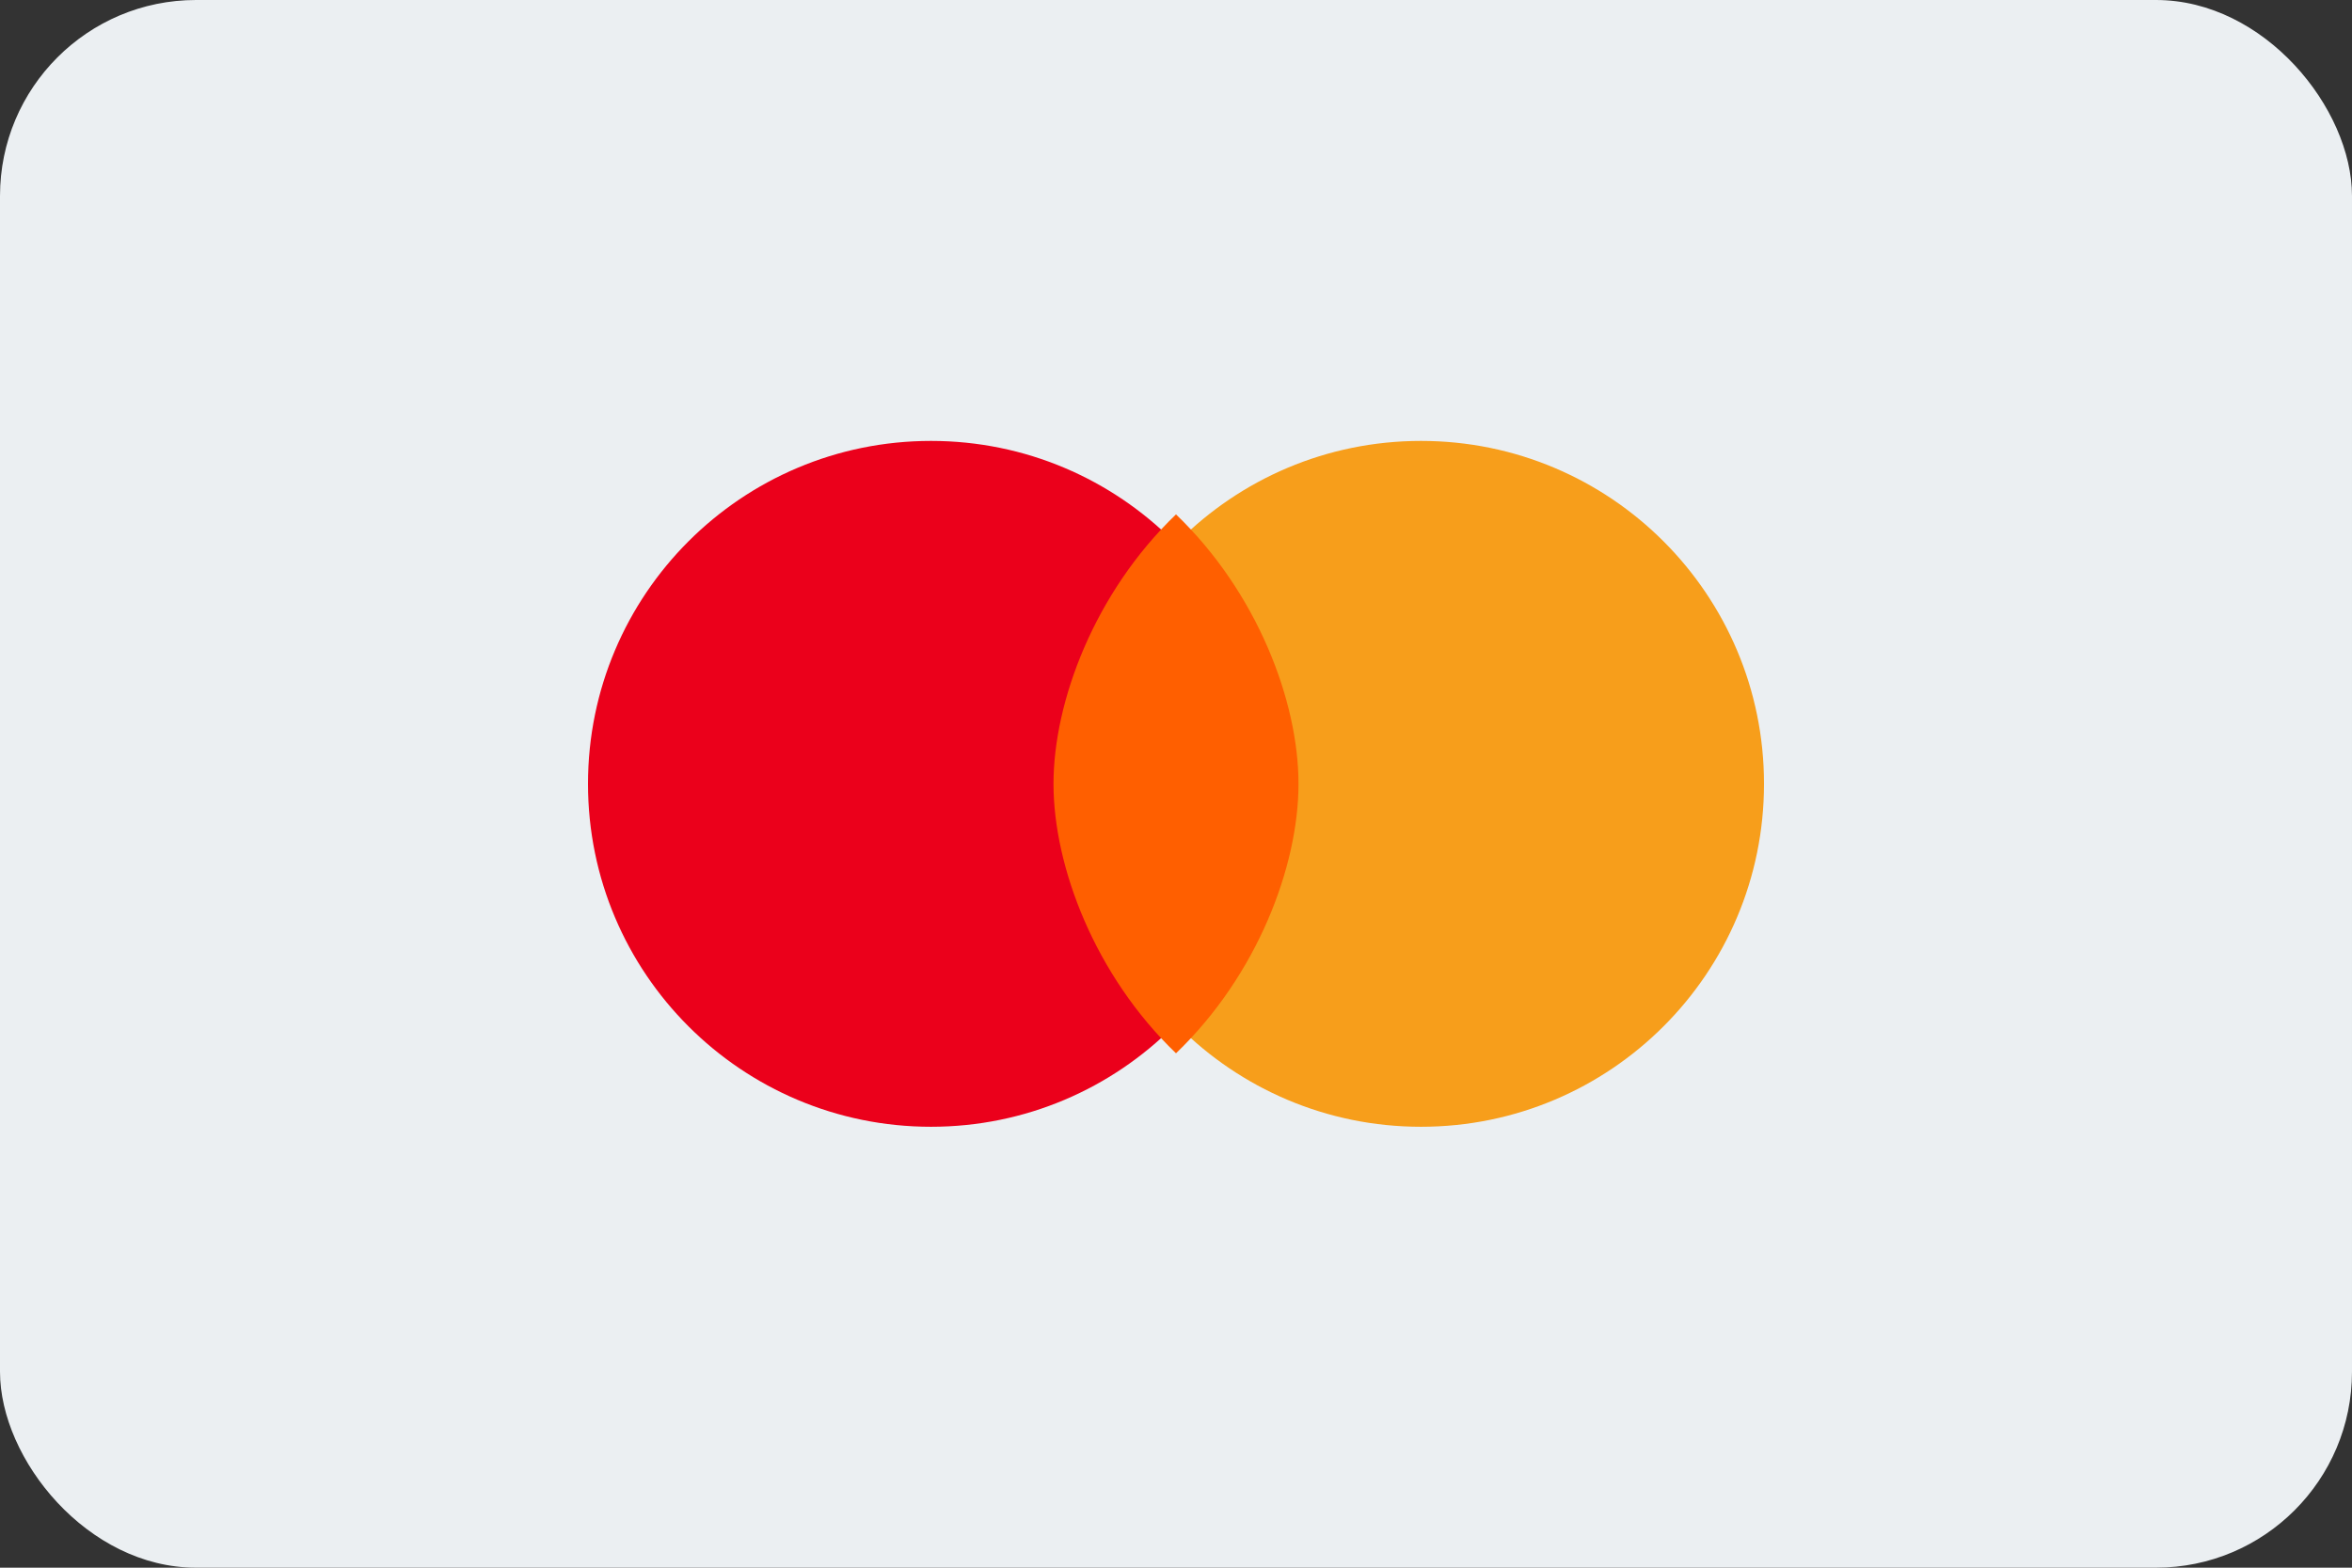
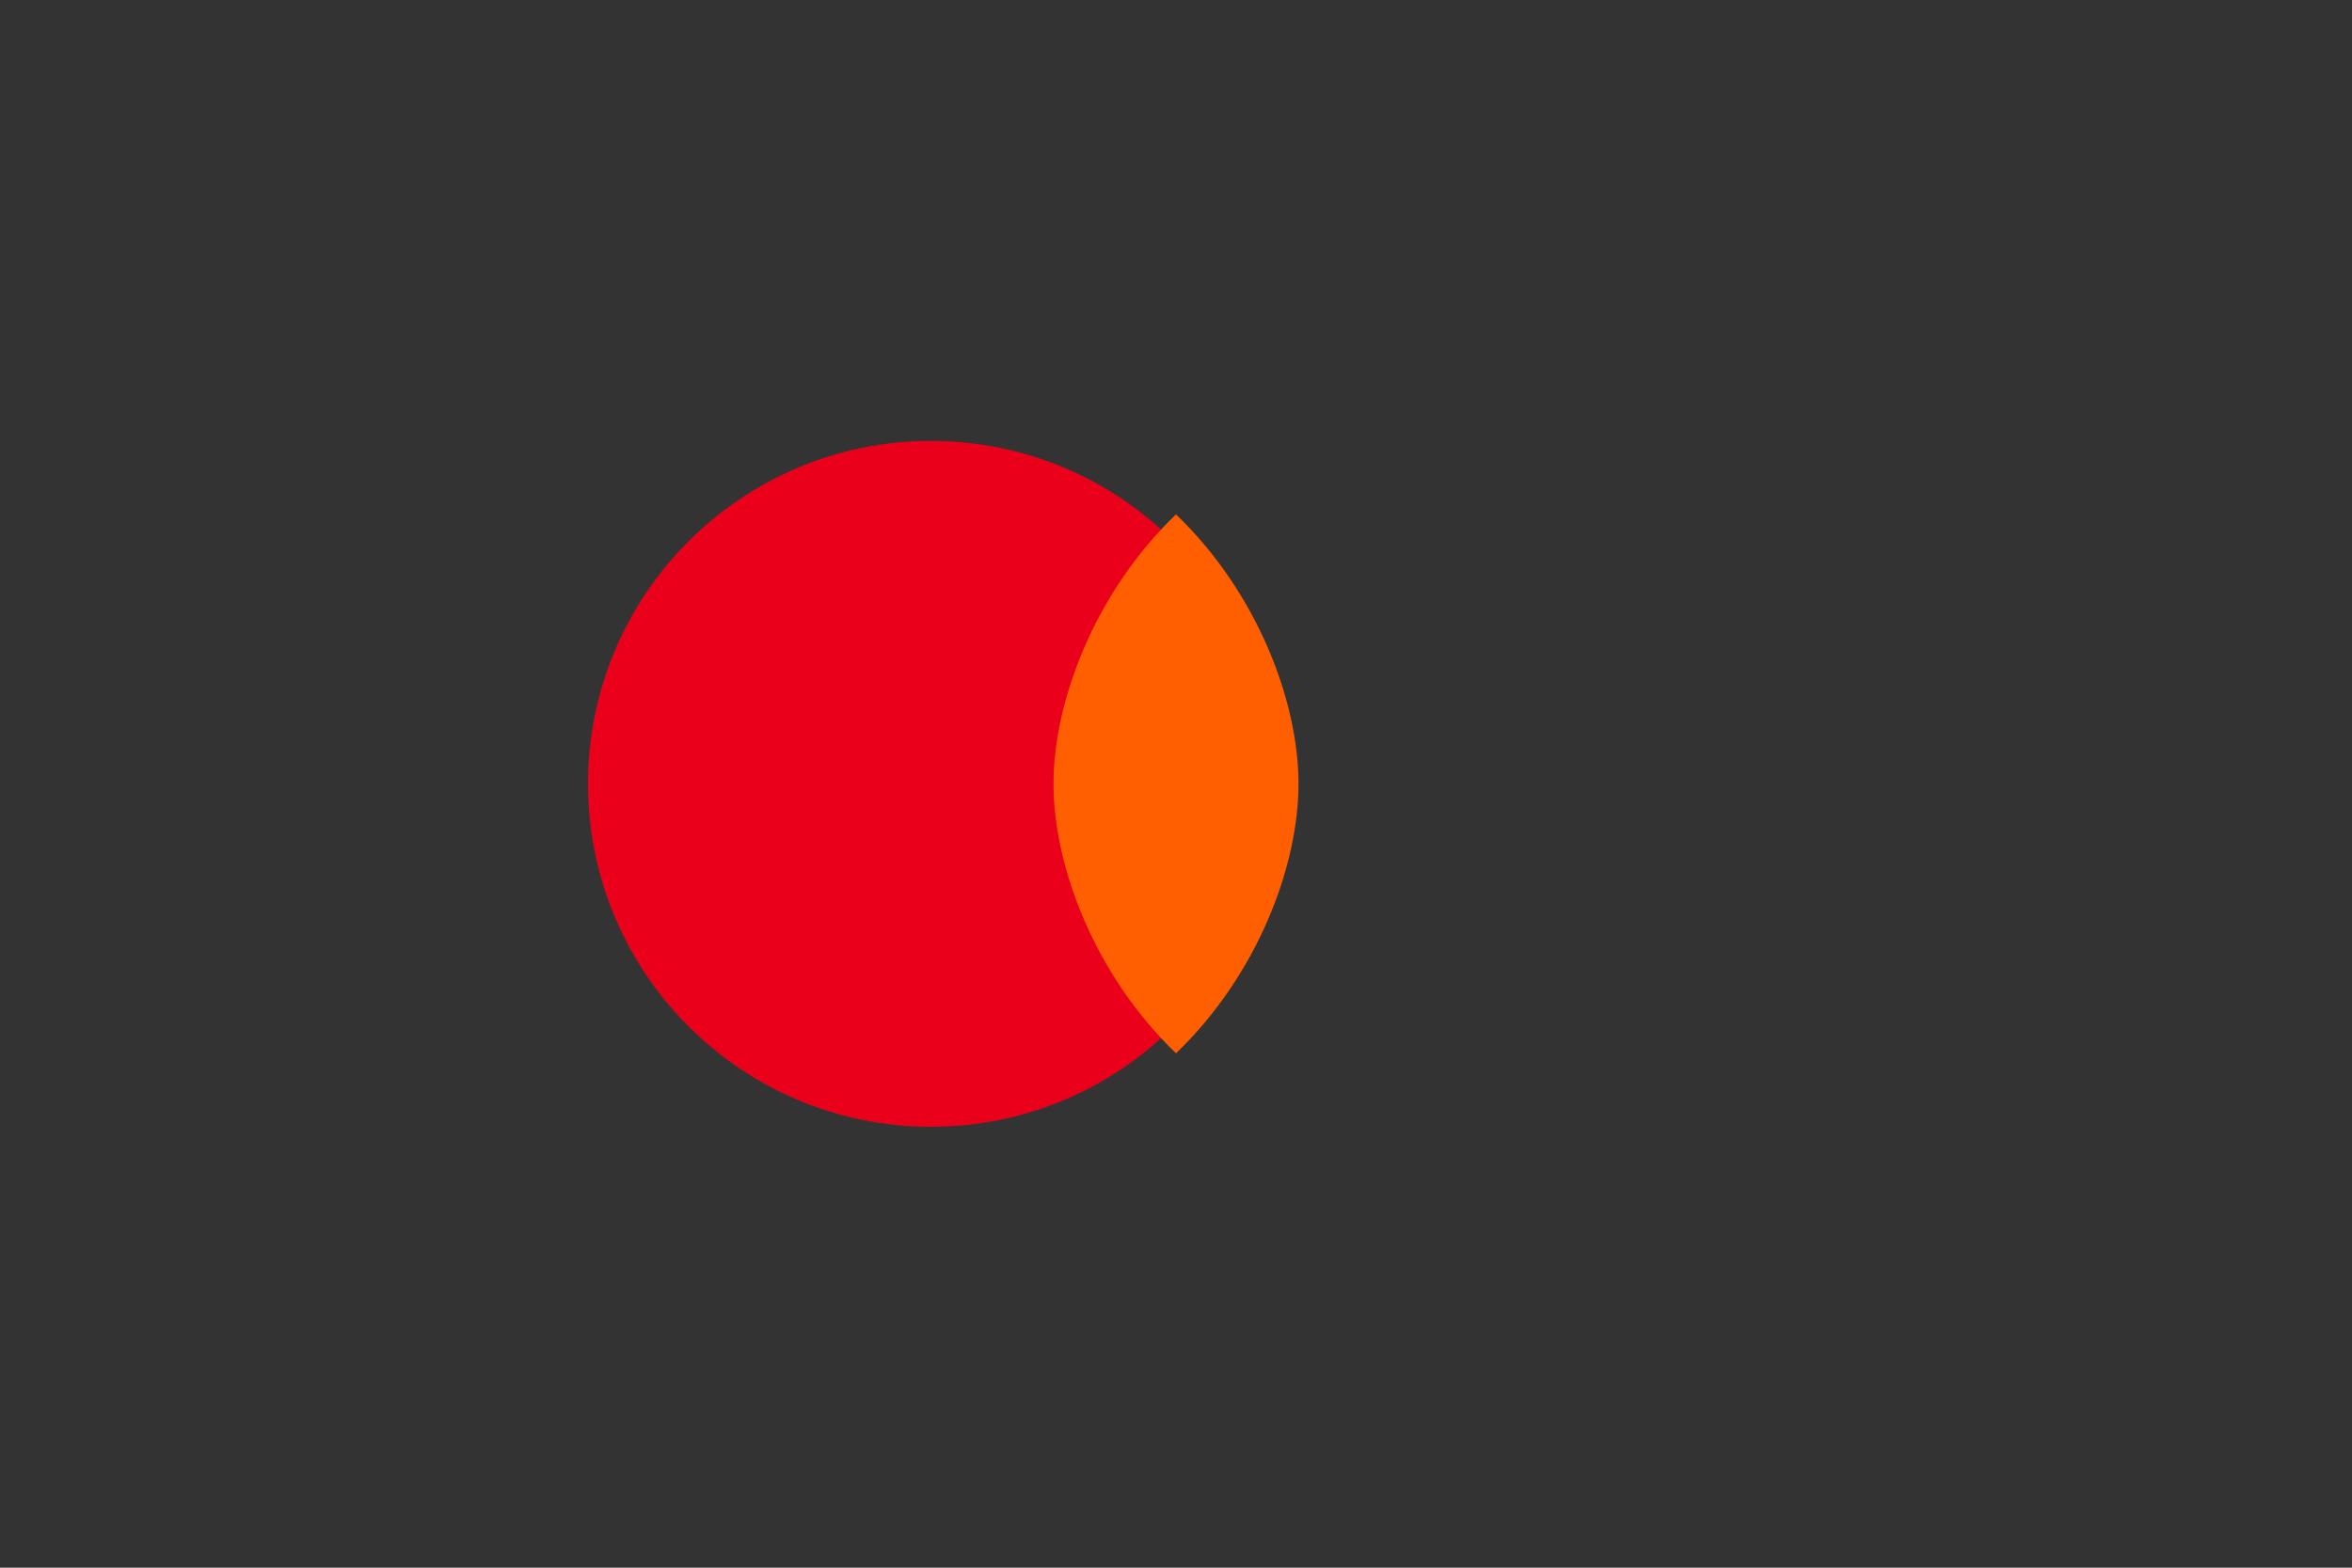
<svg xmlns="http://www.w3.org/2000/svg" viewBox="0 0 48 32" fill="none">
  <rect x="0" y="0" width="48" height="32" fill="#333333" stroke="none" />
-   <rect width="48" height="32" rx="4" fill="#EBEFF2" />
  <circle cx="19" cy="16" r="7" fill="#EB001B" />
-   <circle cx="29" cy="16" r="7" fill="#F79E1B" />
  <path d="M24 10.5C25.657 12.091 26.5 14.314 26.5 16C26.5 17.686 25.657 19.909 24 21.5C22.343 19.909 21.5 17.686 21.5 16C21.5 14.314 22.343 12.091 24 10.5Z" fill="#FF5F00" />
</svg>